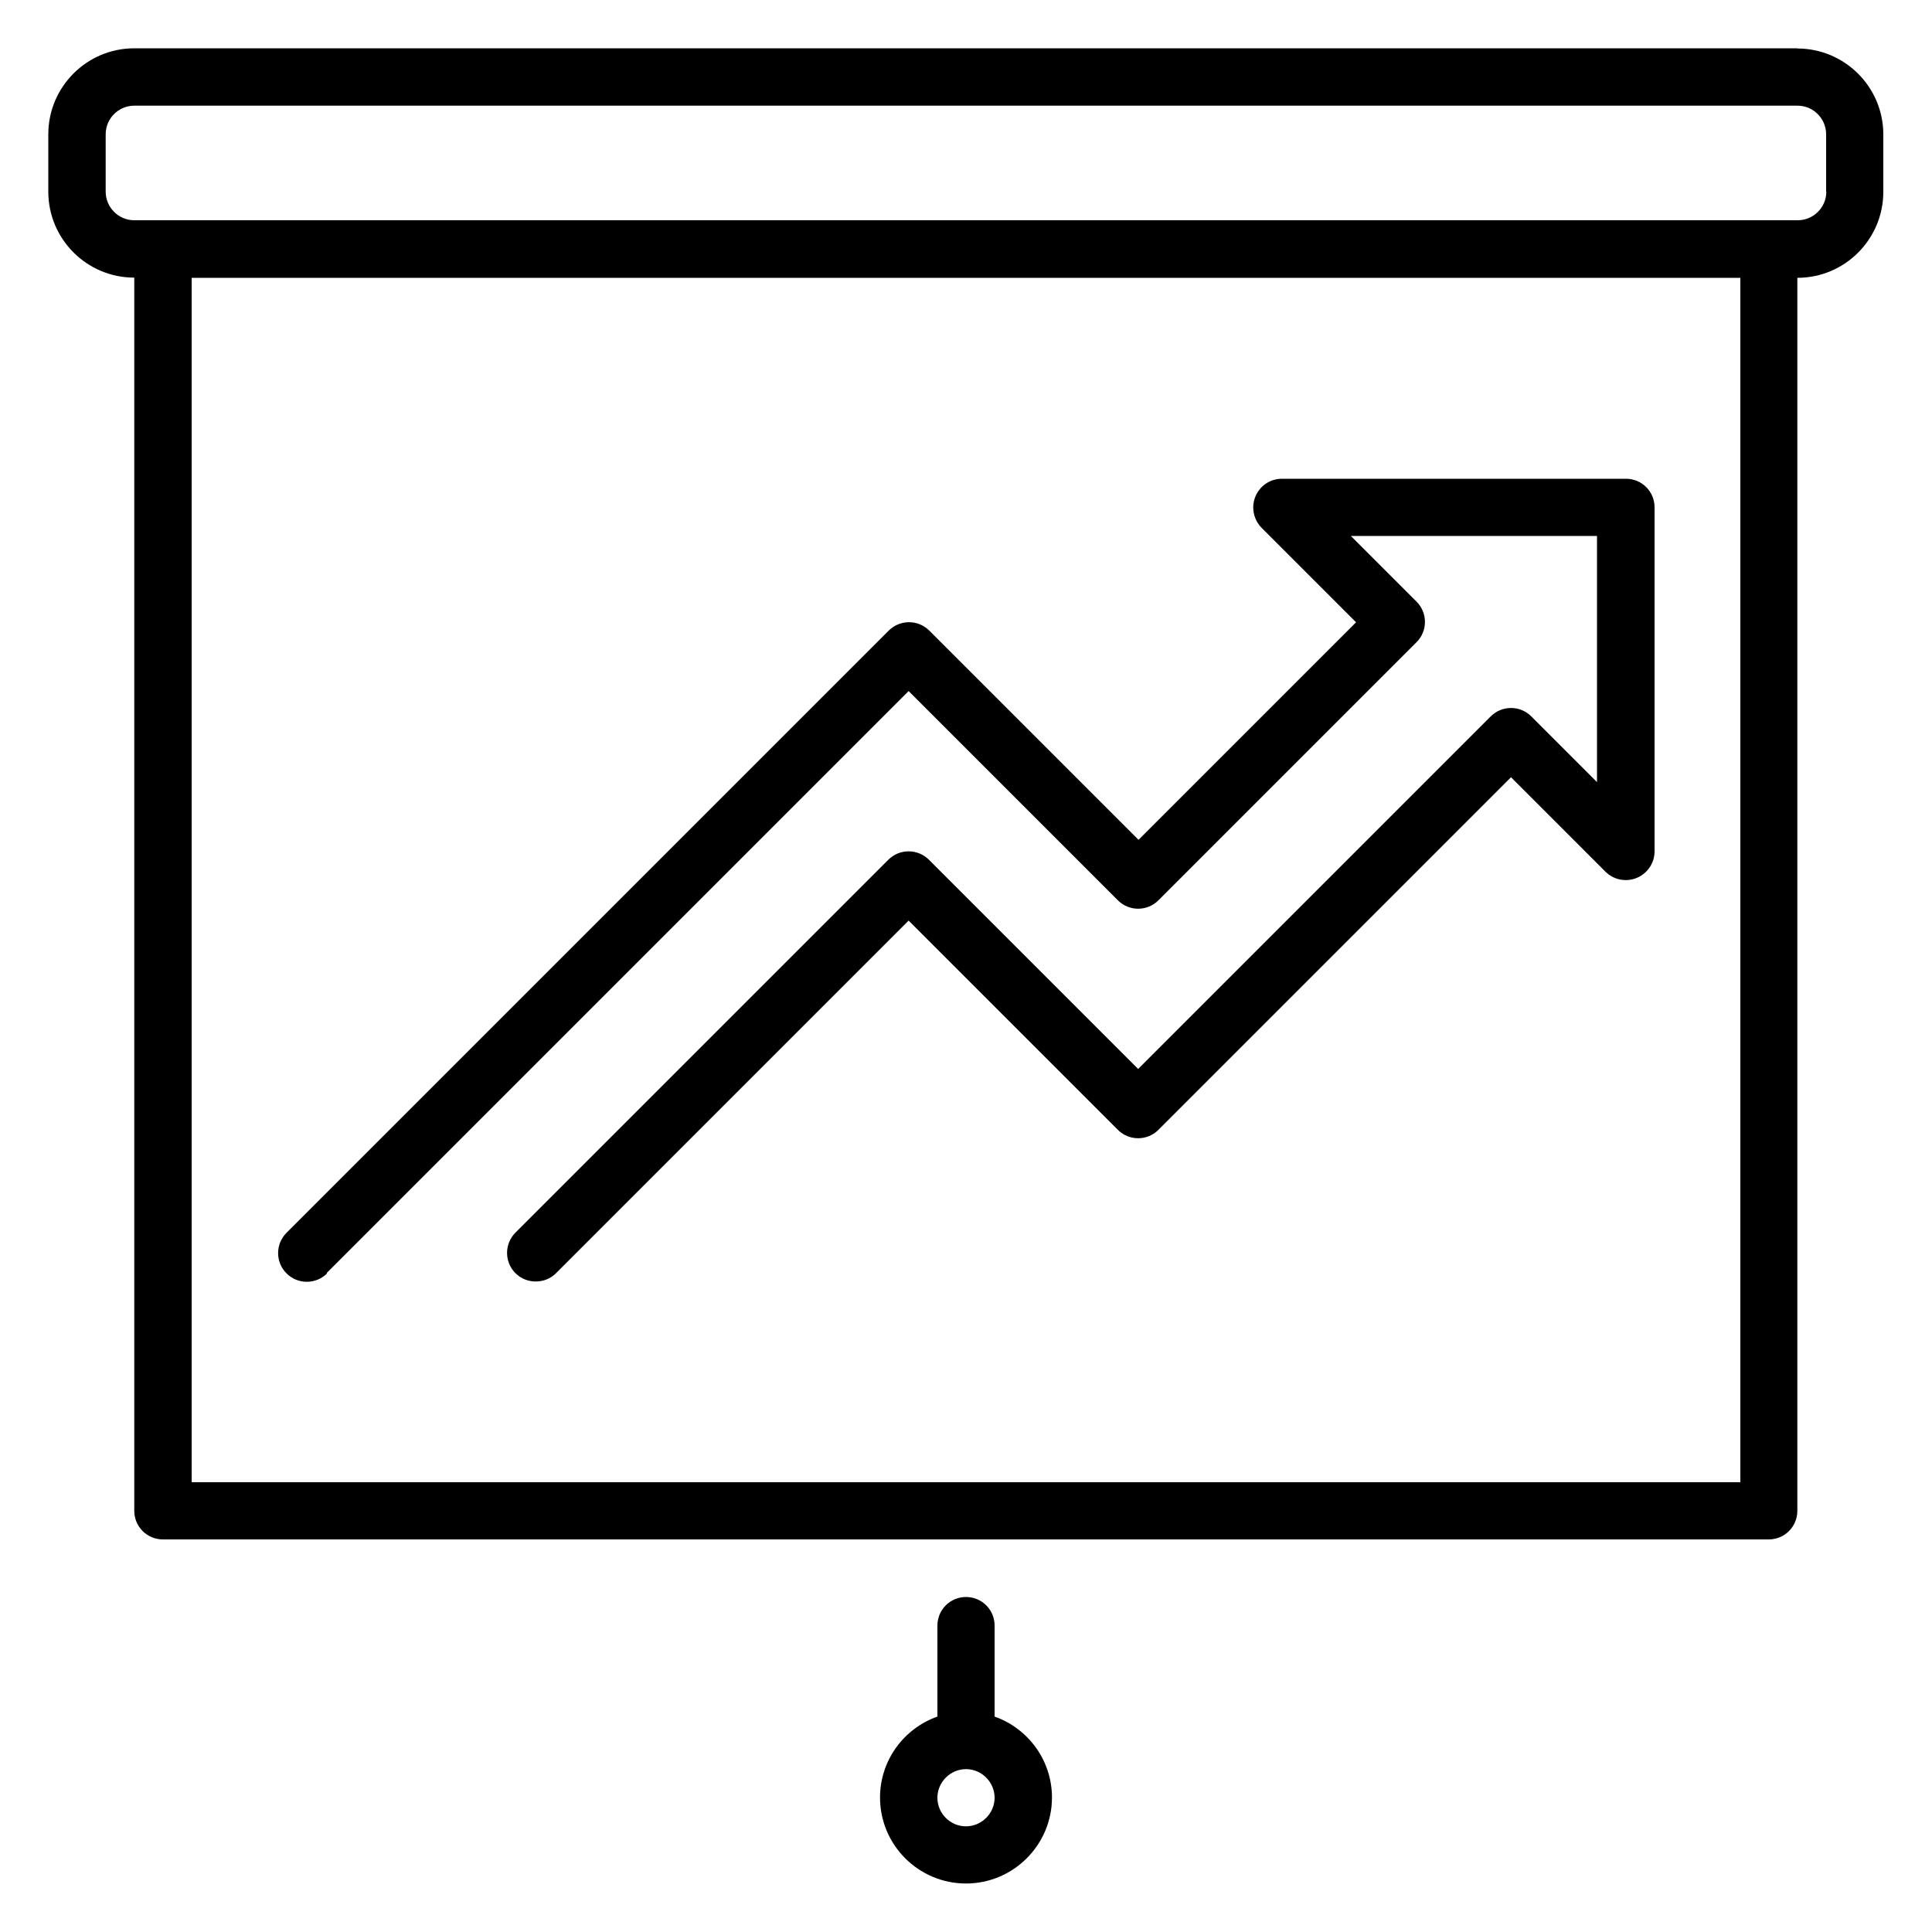
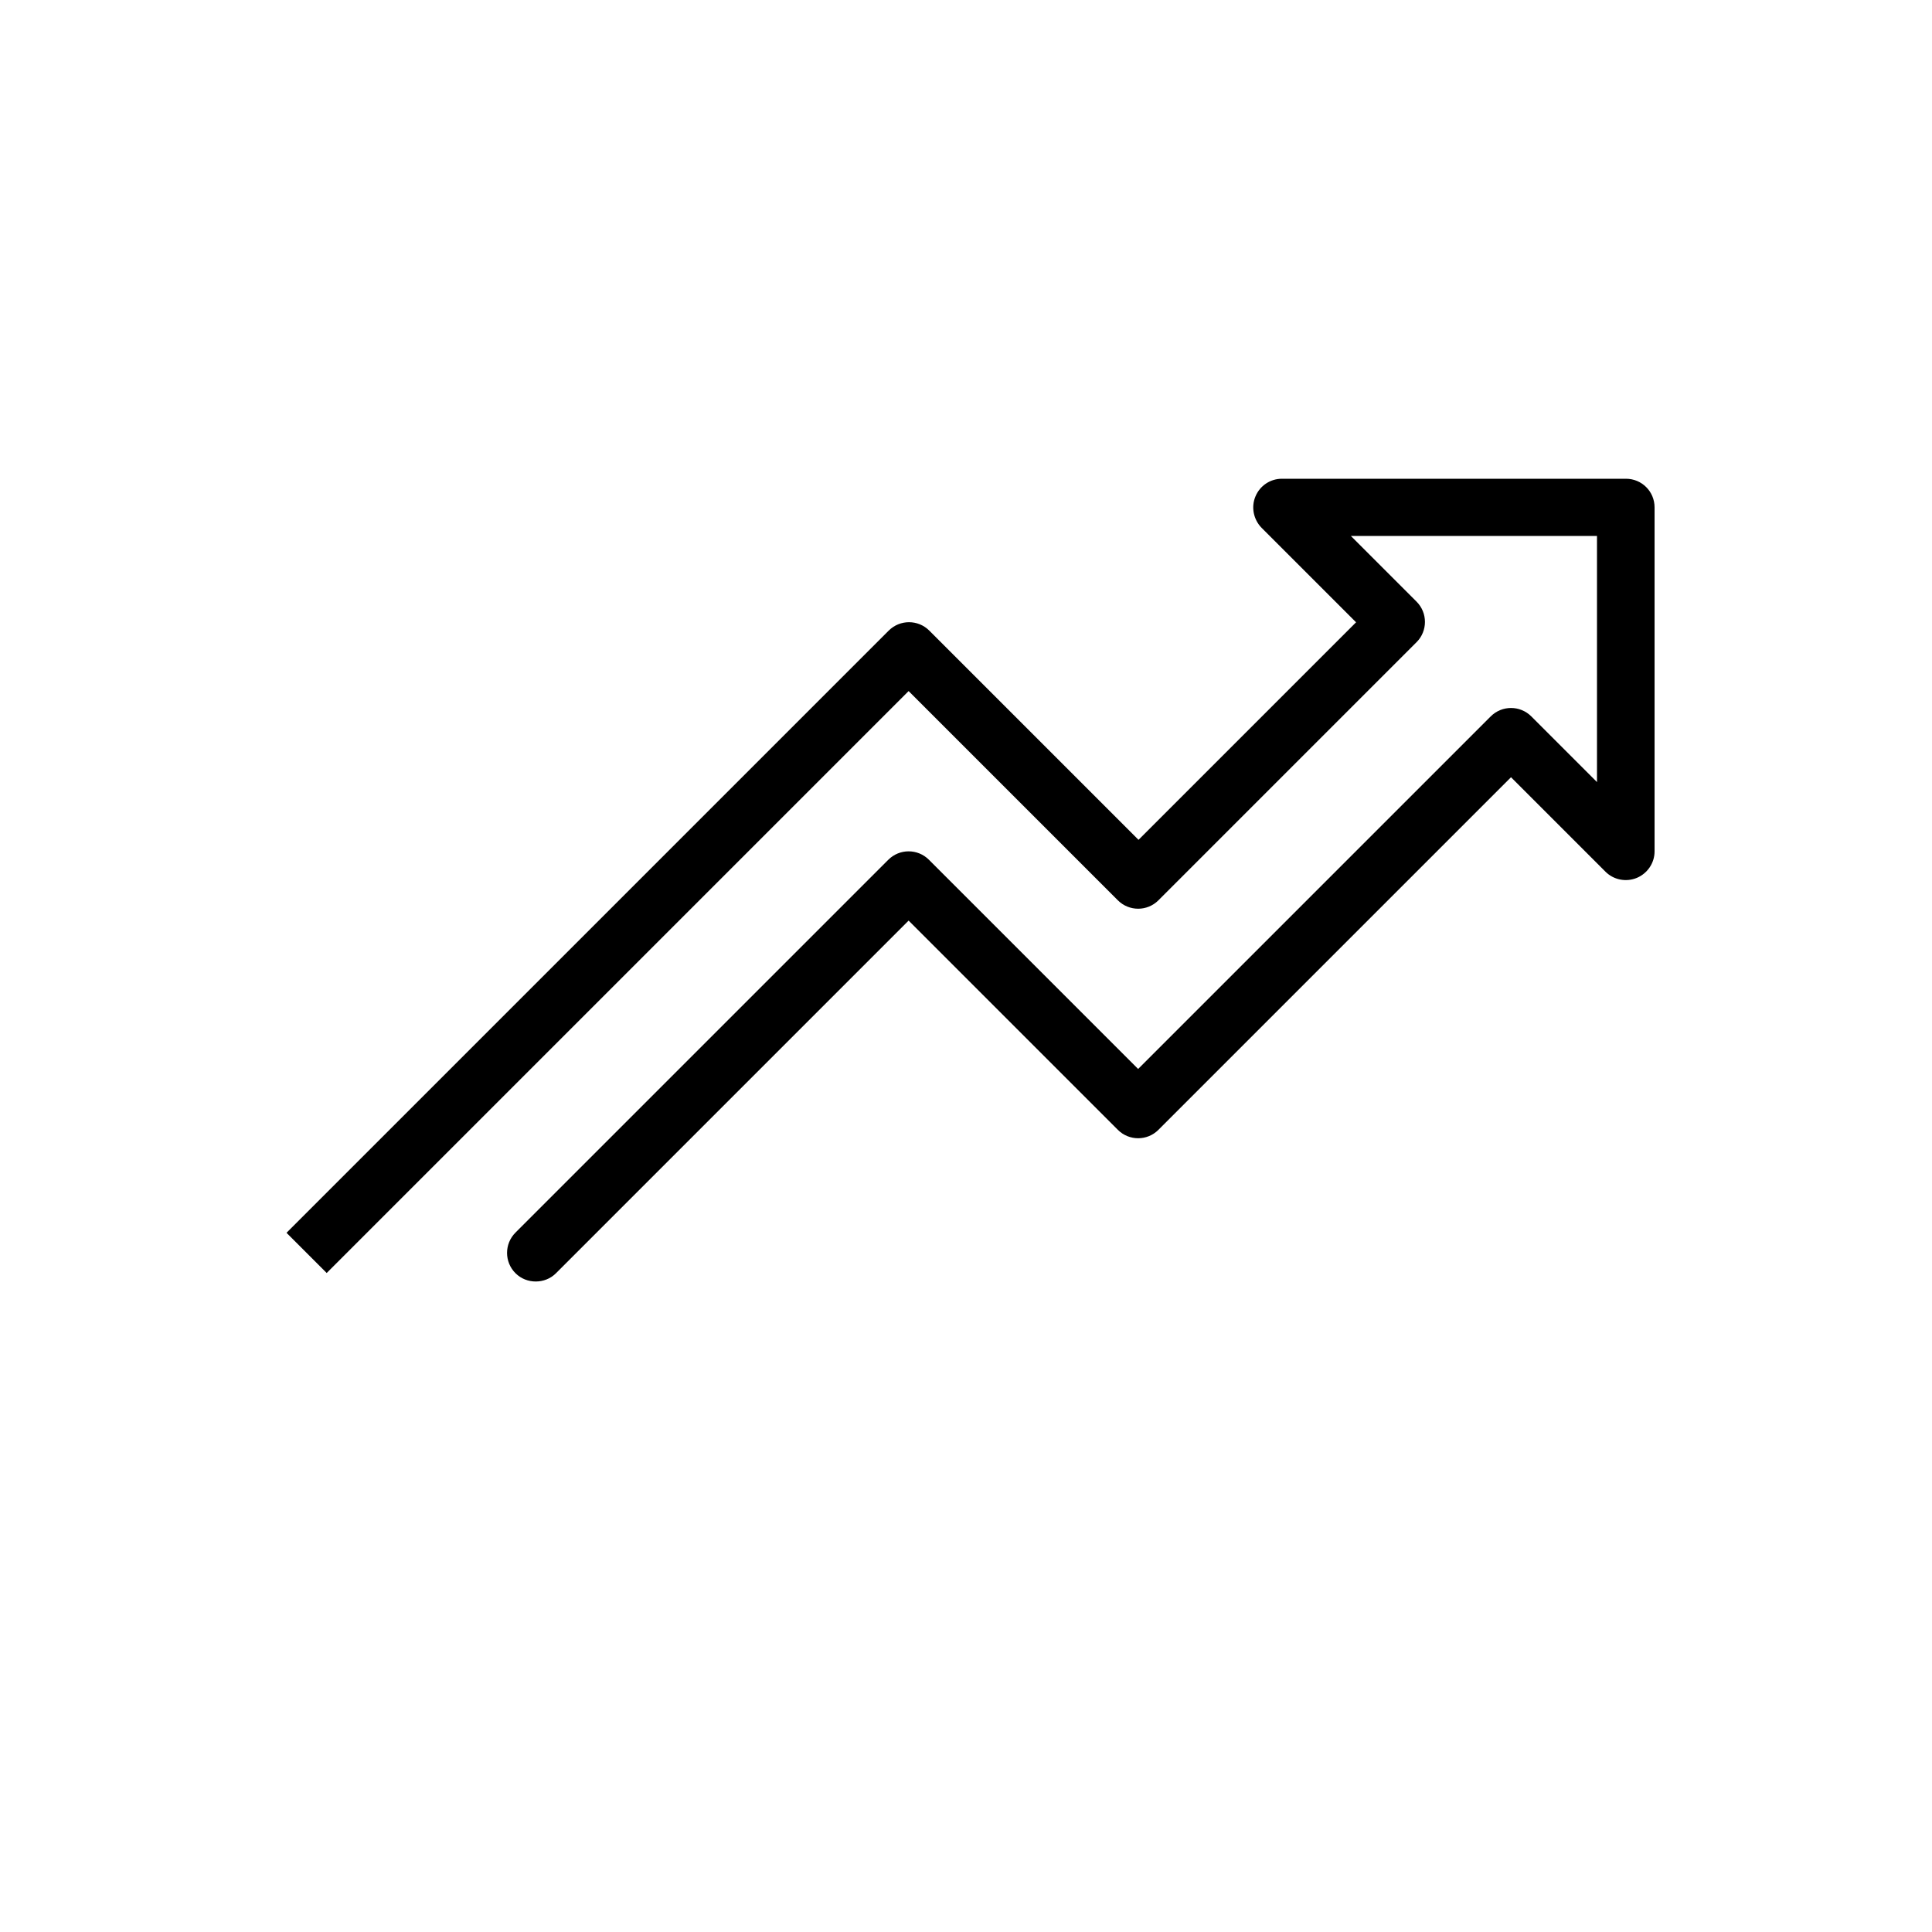
<svg xmlns="http://www.w3.org/2000/svg" id="Layer_1" viewBox="0 0 100 100">
-   <path d="M93.05,2.5H6.95c-2.46,0-4.45,2-4.45,4.45v2.97c0,2.46,2,4.45,4.45,4.45v63.83c0,.82.66,1.48,1.48,1.48h83.12c.82,0,1.48-.66,1.48-1.48V14.38c2.46,0,4.45-2,4.45-4.45v-2.97c0-2.46-2-4.45-4.45-4.45ZM90.08,76.72H9.92V14.38h80.16v62.34ZM94.53,9.92c0,.82-.67,1.48-1.48,1.48H6.95c-.82,0-1.48-.67-1.48-1.48v-2.97c0-.82.67-1.48,1.48-1.48h86.09c.82,0,1.48.67,1.48,1.48v2.97Z" fill="#000" stroke-width="0" />
-   <path d="M51.48,88.85v-4.71c0-.82-.66-1.48-1.48-1.48s-1.48.66-1.48,1.48v4.71c-1.73.61-2.97,2.26-2.97,4.19,0,2.46,2,4.45,4.45,4.45s4.45-2,4.45-4.45c0-1.93-1.24-3.58-2.97-4.19ZM50,94.53c-.82,0-1.48-.67-1.48-1.48s.67-1.48,1.48-1.48,1.48.67,1.48,1.48-.67,1.48-1.48,1.48Z" fill="#000" stroke-width="0" />
-   <path d="M16.91,65.89l30.12-30.12,10.83,10.83c.58.58,1.52.58,2.1,0l13.36-13.36c.58-.58.58-1.52,0-2.1l-3.4-3.4h12.74v12.74l-3.4-3.4c-.58-.58-1.52-.58-2.1,0l-18.25,18.25-10.83-10.83c-.58-.58-1.52-.58-2.1,0l-19.3,19.3c-.58.58-.58,1.52,0,2.1.29.29.67.43,1.05.43s.76-.14,1.05-.43l18.25-18.25,10.83,10.83c.58.58,1.52.58,2.1,0l18.25-18.25,4.89,4.89c.42.42,1.06.55,1.62.32.55-.23.92-.77.92-1.37v-17.81c0-.82-.66-1.48-1.48-1.48h-17.81c-.6,0-1.14.36-1.37.92-.23.55-.1,1.19.32,1.62l4.89,4.89-11.26,11.26-10.83-10.83c-.58-.58-1.52-.58-2.1,0l-31.17,31.17c-.58.58-.58,1.52,0,2.1.58.58,1.52.58,2.1,0Z" fill="#000" stroke-width="0" />
+   <path d="M16.91,65.89l30.12-30.12,10.83,10.83c.58.58,1.52.58,2.1,0l13.36-13.36c.58-.58.58-1.52,0-2.1l-3.4-3.4h12.74v12.74l-3.4-3.4c-.58-.58-1.52-.58-2.1,0l-18.25,18.25-10.83-10.83c-.58-.58-1.52-.58-2.1,0l-19.3,19.3c-.58.58-.58,1.52,0,2.1.29.29.67.43,1.05.43s.76-.14,1.05-.43l18.25-18.25,10.83,10.83c.58.58,1.52.58,2.1,0l18.25-18.25,4.89,4.89c.42.42,1.06.55,1.62.32.55-.23.92-.77.92-1.37v-17.81c0-.82-.66-1.48-1.48-1.48h-17.81c-.6,0-1.14.36-1.37.92-.23.55-.1,1.19.32,1.62l4.89,4.89-11.26,11.26-10.83-10.83c-.58-.58-1.52-.58-2.1,0l-31.17,31.17Z" fill="#000" stroke-width="0" />
</svg>